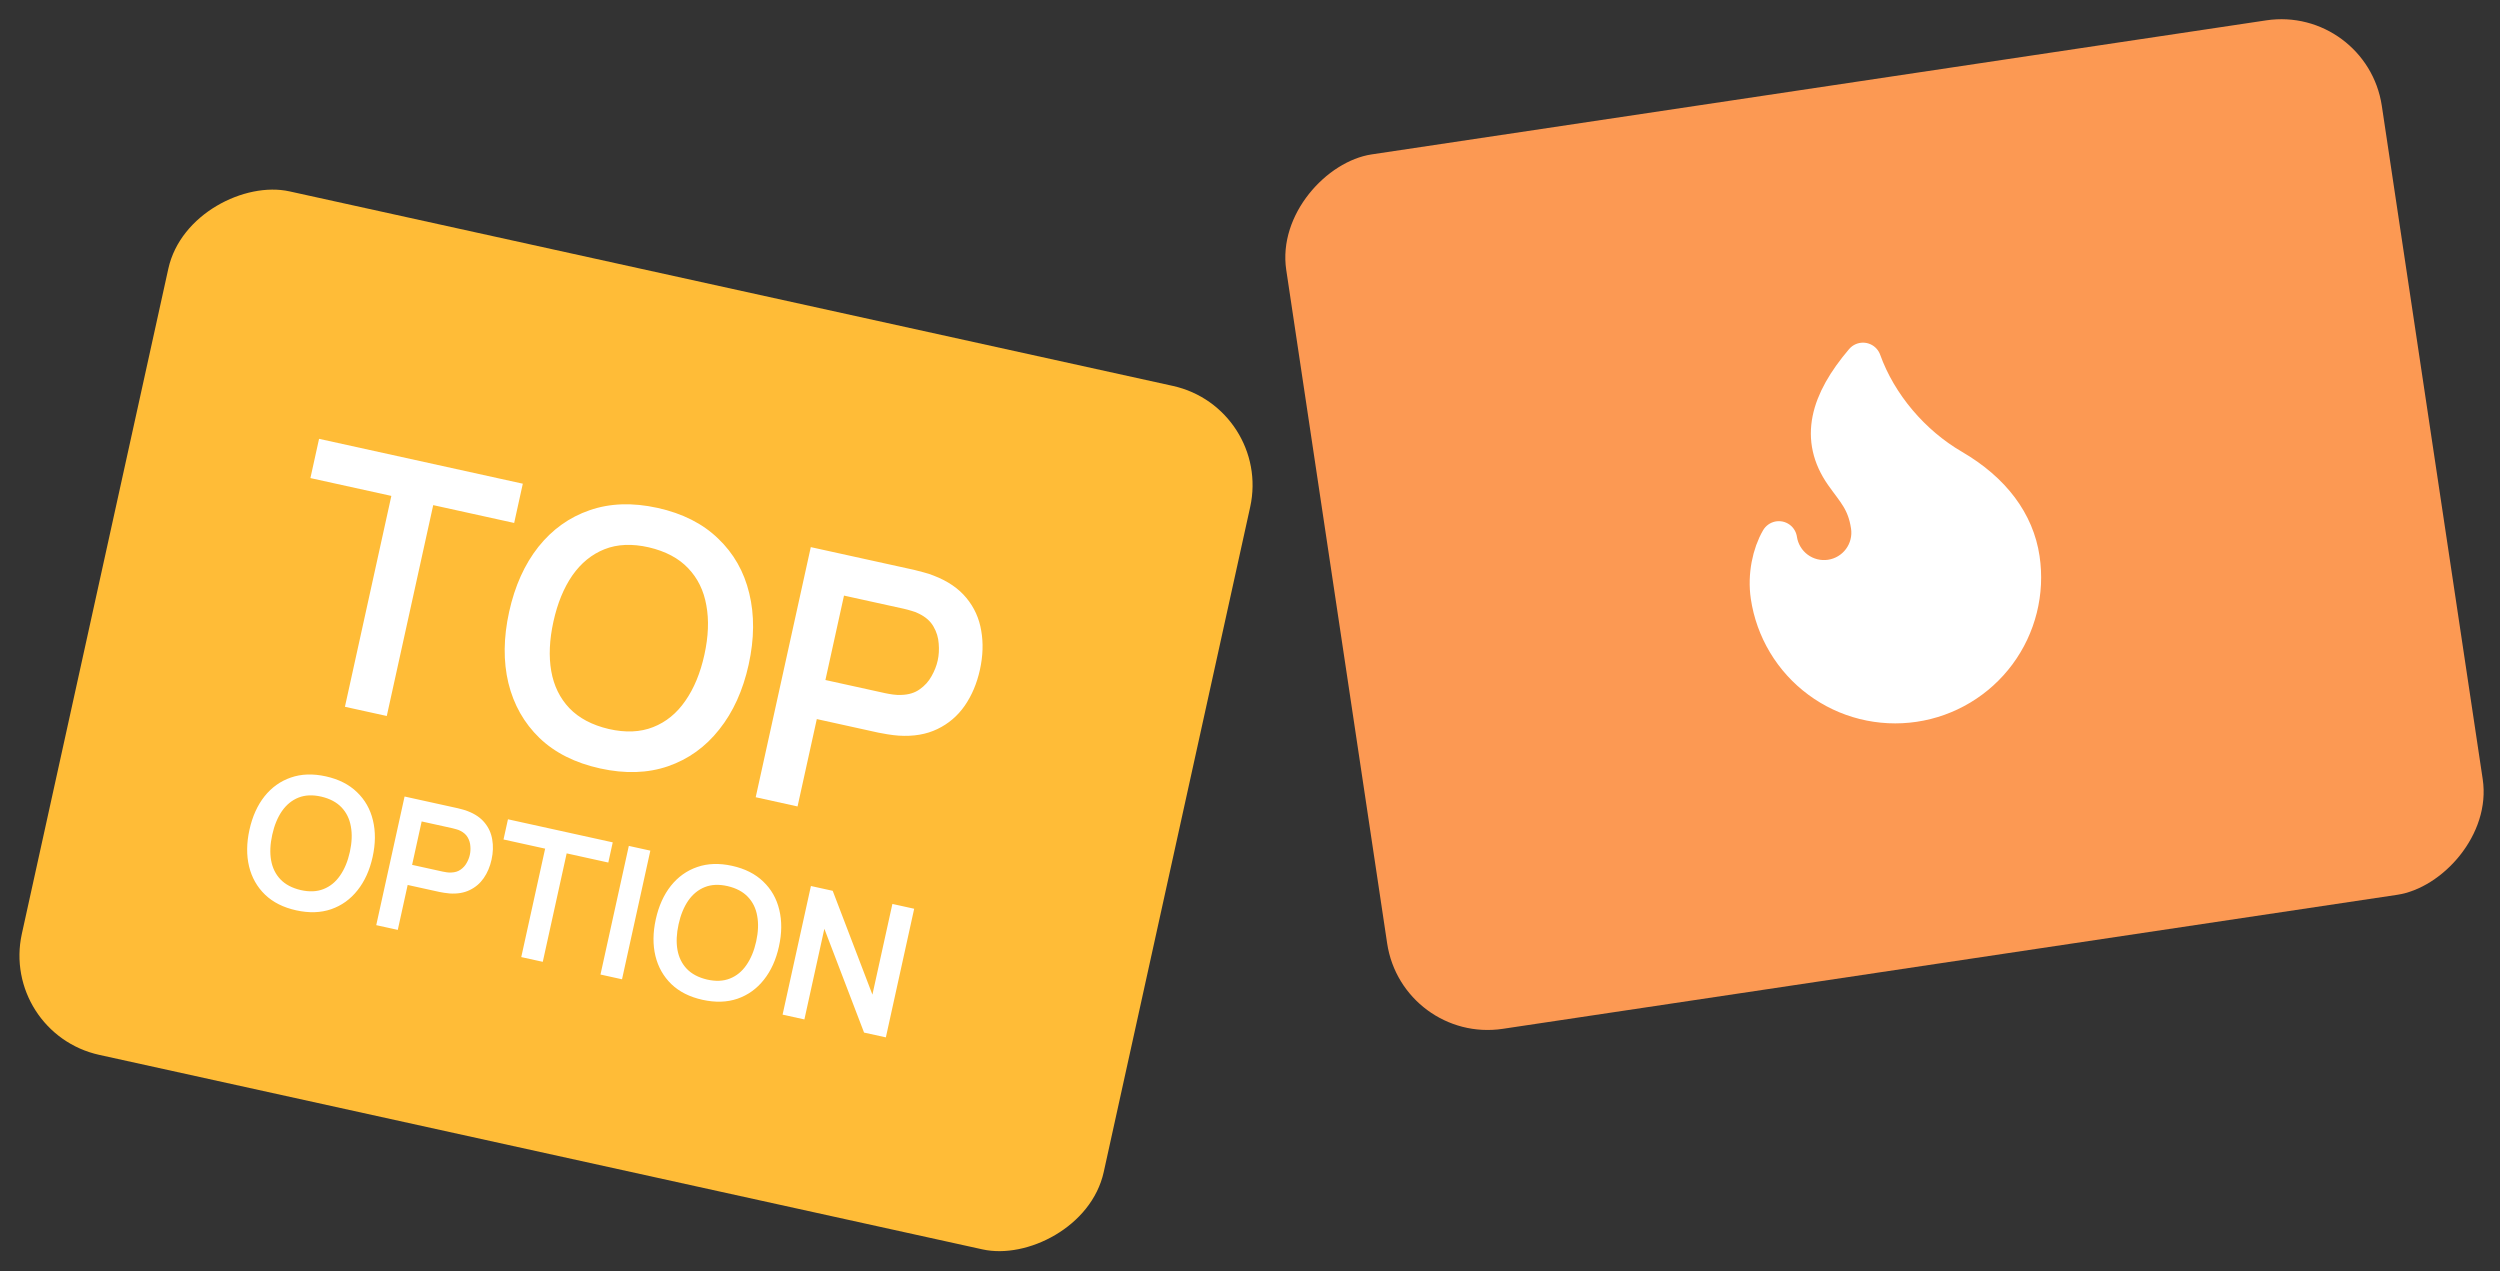
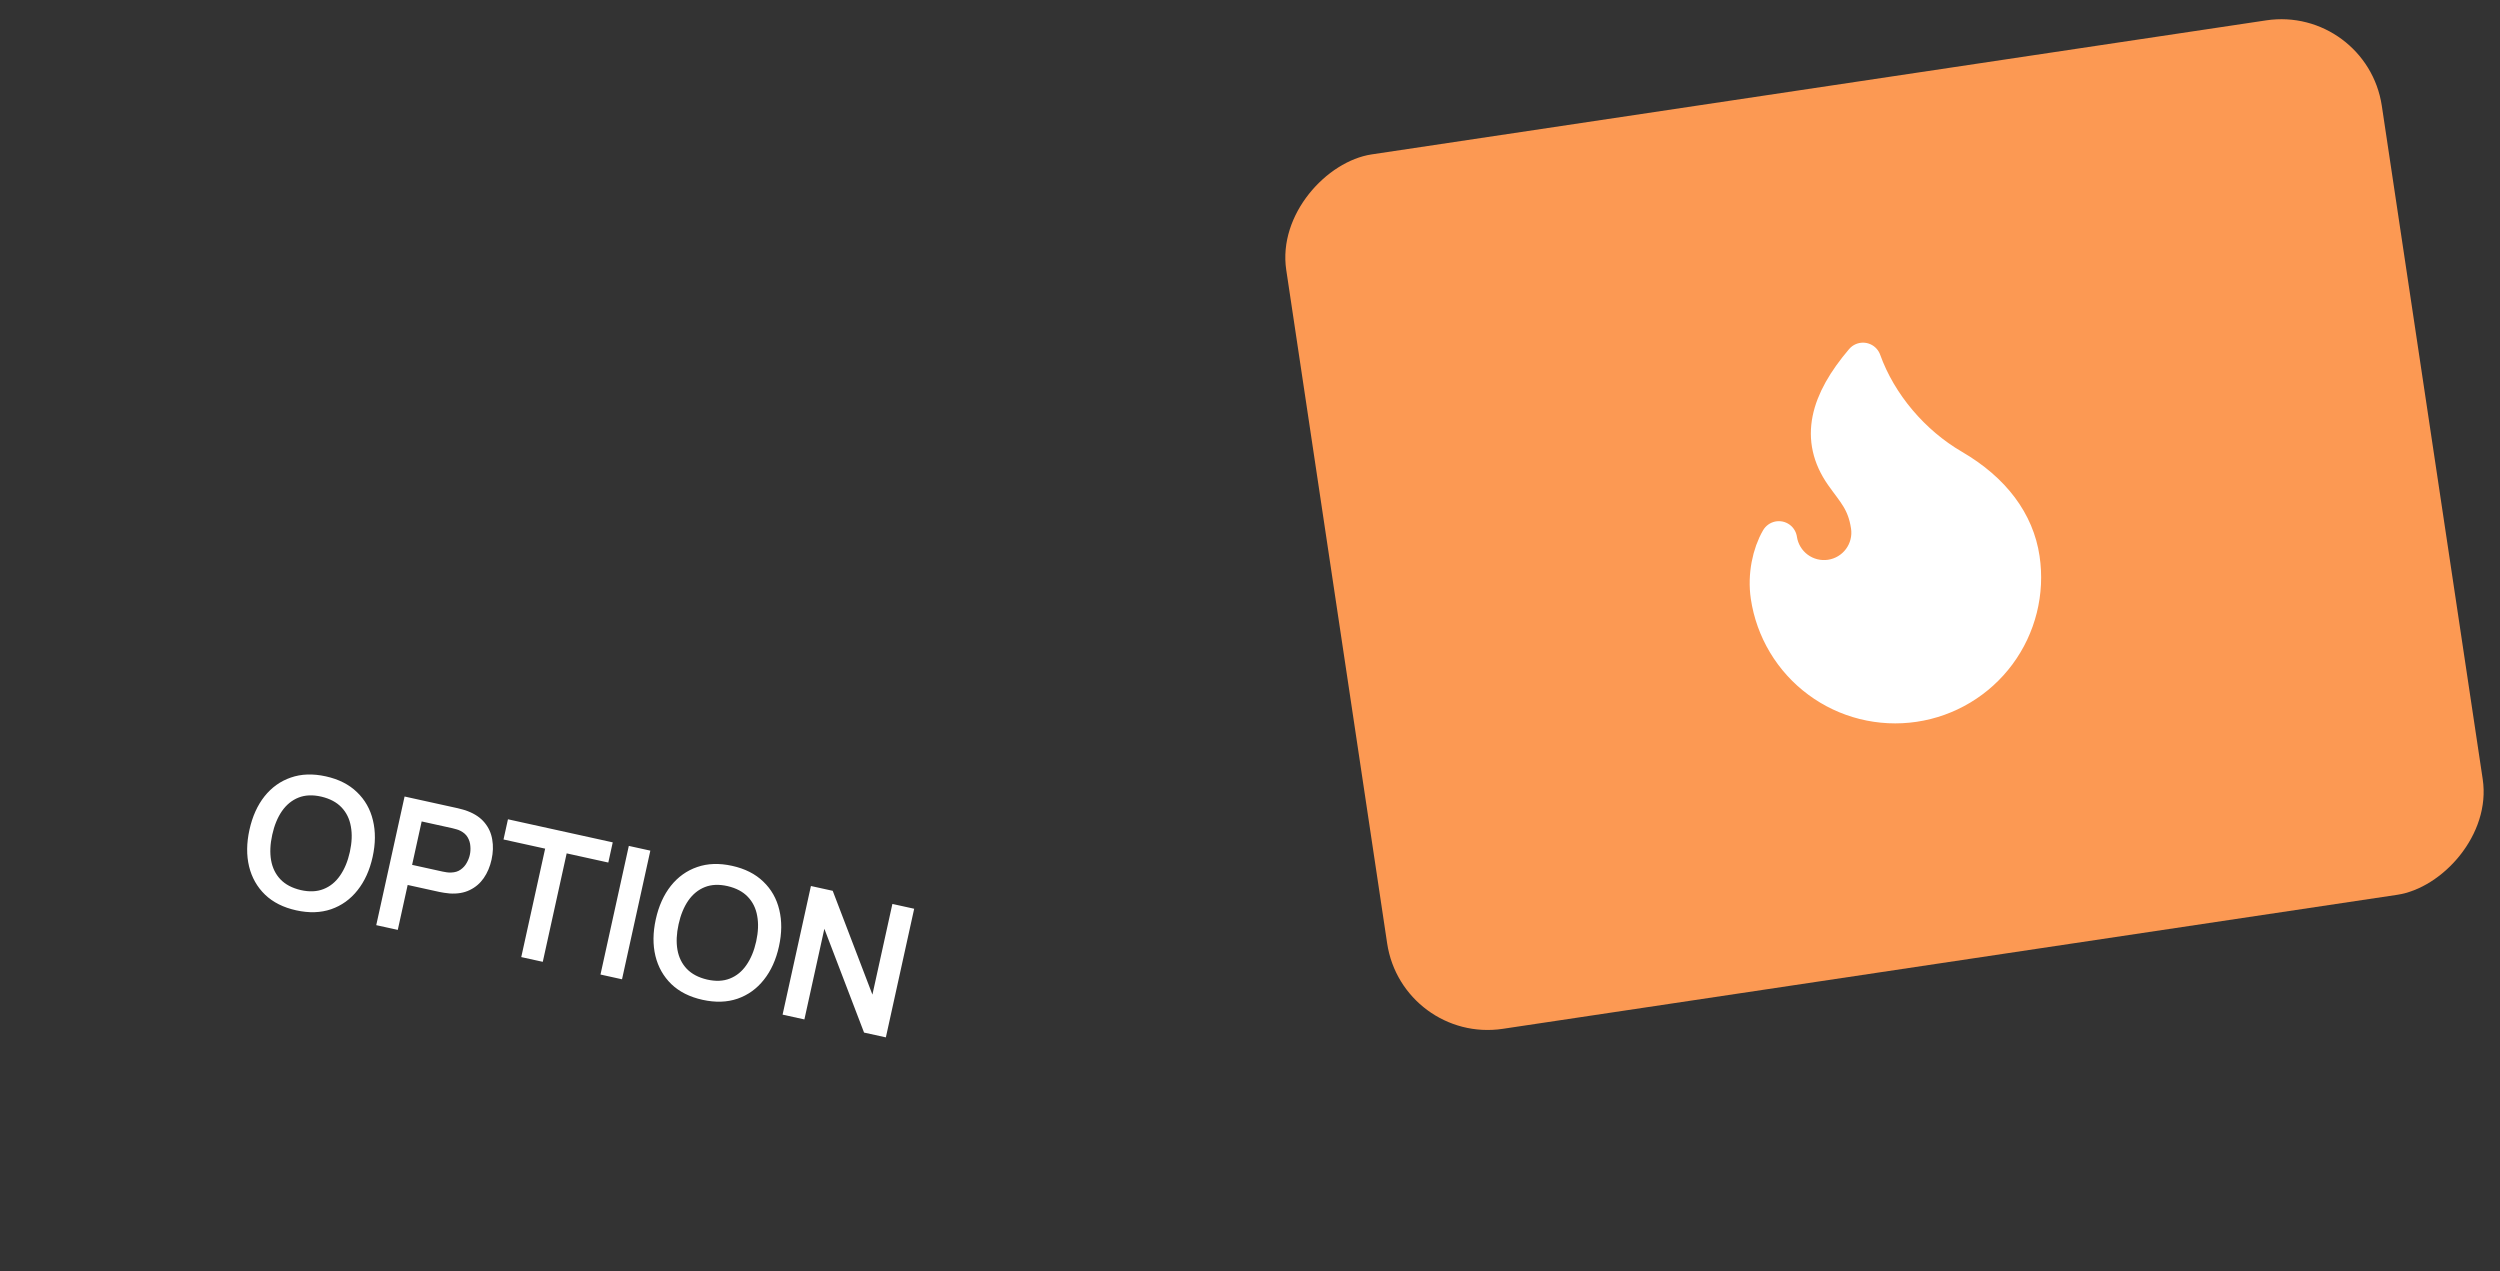
<svg xmlns="http://www.w3.org/2000/svg" width="177" height="90" viewBox="0 0 177 90" fill="none">
  <rect x="0" y="0" width="177" height="90" fill="#333333" stroke="none" />
-   <rect y="73.137" width="62.602" height="78.432" rx="7.196" transform="rotate(-77.58 0 73.137)" fill="#FFBC37" />
-   <path d="M24.421 50.04L27.708 35.11L21.977 33.848L22.59 31.069L37.015 34.246L36.403 37.025L30.672 35.763L27.384 50.692L24.421 50.04ZM42.489 54.406C40.718 54.016 39.286 53.296 38.194 52.248C37.103 51.191 36.369 49.895 35.994 48.359C35.627 46.826 35.645 45.145 36.047 43.316C36.45 41.488 37.14 39.955 38.117 38.718C39.103 37.482 40.312 36.618 41.744 36.125C43.178 35.625 44.781 35.569 46.552 35.959C48.322 36.349 49.753 37.073 50.844 38.13C51.946 39.18 52.68 40.472 53.047 42.006C53.422 43.541 53.408 45.223 53.006 47.051C52.603 48.879 51.909 50.411 50.923 51.647C49.946 52.885 48.736 53.753 47.294 54.252C45.862 54.744 44.26 54.796 42.489 54.406ZM43.104 51.614C44.291 51.884 45.337 51.839 46.241 51.48C47.154 51.122 47.913 50.503 48.52 49.622C49.135 48.743 49.585 47.656 49.87 46.361C50.155 45.065 50.202 43.898 50.009 42.858C49.827 41.812 49.397 40.935 48.719 40.227C48.049 39.521 47.122 39.029 45.937 38.751C44.75 38.481 43.704 38.526 42.8 38.885C41.895 39.245 41.136 39.864 40.521 40.743C39.914 41.624 39.468 42.712 39.183 44.007C38.898 45.302 38.846 46.473 39.029 47.519C39.213 48.557 39.64 49.429 40.309 50.135C40.987 50.843 41.919 51.336 43.104 51.614ZM53.504 56.444L57.404 38.736L64.721 40.347C64.893 40.385 65.112 40.442 65.379 40.518C65.648 40.586 65.893 40.666 66.113 40.757C67.104 41.139 67.873 41.665 68.422 42.336C68.978 43.008 69.328 43.782 69.471 44.656C69.624 45.523 69.593 46.445 69.378 47.42C69.165 48.388 68.806 49.237 68.301 49.968C67.798 50.691 67.153 51.241 66.365 51.618C65.585 51.996 64.67 52.151 63.619 52.083C63.382 52.066 63.123 52.034 62.84 51.989C62.566 51.946 62.347 51.906 62.183 51.87L57.83 50.911L56.467 57.097L53.504 56.444ZM58.439 48.145L62.669 49.076C62.833 49.112 63.02 49.145 63.228 49.173C63.437 49.202 63.633 49.211 63.816 49.2C64.335 49.185 64.768 49.053 65.115 48.802C65.471 48.554 65.749 48.246 65.951 47.877C66.16 47.511 66.307 47.139 66.39 46.762C66.473 46.385 66.496 45.986 66.46 45.566C66.433 45.139 66.311 44.738 66.093 44.363C65.883 43.99 65.545 43.688 65.08 43.457C64.919 43.37 64.737 43.299 64.534 43.246C64.332 43.184 64.15 43.136 63.986 43.099L59.755 42.168L58.439 48.145Z" fill="white" />
  <path d="M20.974 64.452C20.063 64.252 19.327 63.882 18.765 63.342C18.204 62.799 17.826 62.132 17.634 61.343C17.445 60.554 17.454 59.689 17.661 58.749C17.868 57.809 18.223 57.02 18.725 56.384C19.232 55.749 19.854 55.304 20.591 55.051C21.328 54.793 22.152 54.765 23.063 54.965C23.974 55.166 24.71 55.538 25.271 56.081C25.837 56.622 26.215 57.286 26.403 58.075C26.596 58.865 26.589 59.73 26.382 60.67C26.175 61.61 25.818 62.398 25.311 63.033C24.809 63.67 24.186 64.116 23.445 64.373C22.708 64.626 21.884 64.653 20.974 64.452ZM21.29 63.017C21.9 63.155 22.438 63.132 22.903 62.947C23.373 62.763 23.763 62.445 24.075 61.992C24.391 61.54 24.623 60.981 24.77 60.315C24.916 59.648 24.94 59.048 24.841 58.514C24.748 57.976 24.526 57.525 24.178 57.16C23.833 56.797 23.356 56.544 22.747 56.401C22.136 56.262 21.599 56.285 21.134 56.47C20.668 56.655 20.278 56.974 19.962 57.426C19.65 57.879 19.42 58.438 19.274 59.104C19.127 59.77 19.1 60.373 19.194 60.91C19.289 61.444 19.508 61.892 19.853 62.256C20.201 62.62 20.68 62.873 21.29 63.017ZM26.638 65.501L28.644 56.393L32.407 57.222C32.496 57.242 32.609 57.271 32.746 57.31C32.884 57.345 33.01 57.386 33.123 57.433C33.633 57.629 34.028 57.9 34.31 58.245C34.597 58.591 34.777 58.988 34.85 59.438C34.929 59.884 34.913 60.358 34.802 60.86C34.693 61.357 34.508 61.794 34.248 62.17C33.99 62.542 33.658 62.825 33.253 63.018C32.852 63.213 32.381 63.293 31.84 63.258C31.719 63.249 31.585 63.233 31.44 63.209C31.299 63.187 31.186 63.167 31.102 63.148L28.863 62.655L28.163 65.836L26.638 65.501ZM29.177 61.232L31.352 61.711C31.436 61.73 31.532 61.746 31.64 61.761C31.747 61.776 31.848 61.781 31.942 61.775C32.209 61.767 32.431 61.699 32.61 61.57C32.793 61.443 32.936 61.284 33.04 61.095C33.148 60.906 33.223 60.715 33.265 60.521C33.308 60.327 33.32 60.122 33.301 59.906C33.288 59.686 33.225 59.48 33.113 59.287C33.005 59.096 32.831 58.94 32.592 58.821C32.509 58.776 32.415 58.74 32.311 58.713C32.207 58.681 32.113 58.656 32.029 58.638L29.854 58.158L29.177 61.232ZM36.905 67.762L38.596 60.084L35.649 59.435L35.964 58.005L43.382 59.639L43.068 61.068L40.12 60.419L38.429 68.097L36.905 67.762ZM42.514 68.997L44.52 59.89L46.044 60.225L44.039 69.333L42.514 68.997ZM49.743 70.788C48.832 70.587 48.096 70.217 47.534 69.678C46.973 69.134 46.596 68.468 46.403 67.678C46.214 66.889 46.223 66.025 46.43 65.085C46.637 64.144 46.992 63.356 47.495 62.72C48.001 62.084 48.623 61.64 49.36 61.386C50.097 61.129 50.921 61.1 51.832 61.301C52.743 61.502 53.479 61.874 54.04 62.417C54.606 62.957 54.984 63.622 55.172 64.411C55.365 65.2 55.358 66.065 55.151 67.005C54.944 67.946 54.587 68.734 54.081 69.369C53.578 70.005 52.956 70.452 52.214 70.709C51.477 70.962 50.654 70.988 49.743 70.788ZM50.059 69.352C50.669 69.491 51.207 69.468 51.672 69.283C52.142 69.099 52.532 68.781 52.844 68.328C53.16 67.876 53.392 67.316 53.539 66.65C53.685 65.984 53.709 65.384 53.61 64.849C53.517 64.311 53.295 63.86 52.947 63.496C52.602 63.133 52.126 62.88 51.516 62.737C50.906 62.598 50.368 62.621 49.903 62.806C49.438 62.991 49.047 63.309 48.731 63.761C48.419 64.214 48.189 64.774 48.043 65.44C47.896 66.106 47.87 66.708 47.963 67.246C48.058 67.78 48.278 68.228 48.622 68.591C48.971 68.955 49.45 69.209 50.059 69.352ZM55.407 71.836L57.413 62.729L58.956 63.069L61.767 70.419L63.181 63.999L64.724 64.339L62.719 73.446L61.175 73.106L58.364 65.757L56.951 72.176L55.407 71.836Z" fill="white" />
  <rect x="99.277" y="73.908" width="62.602" height="78.432" rx="7.196" transform="rotate(-98.522 99.277 73.908)" fill="#FC9953" />
  <path d="M129.613 40.909C130.46 40.783 131.222 40.326 131.732 39.638C132.242 38.95 132.458 38.087 132.332 37.24C132.07 35.477 131.313 34.78 130.485 33.597C128.708 31.063 129.429 28.46 131.9 25.551C133.014 28.651 135.386 31.432 138.245 33.096C141.105 34.761 142.743 36.998 143.123 39.553C143.298 40.728 143.239 41.925 142.951 43.077C142.663 44.229 142.151 45.313 141.444 46.267C140.737 47.221 139.849 48.026 138.83 48.637C137.812 49.248 136.683 49.652 135.509 49.826C134.335 50.001 133.137 49.942 131.985 49.654C130.833 49.366 129.75 48.854 128.796 48.147C127.842 47.44 127.036 46.552 126.426 45.534C125.815 44.515 125.411 43.387 125.236 42.212C125.017 40.739 125.354 39.199 125.944 38.19C126.07 39.037 126.527 39.799 127.215 40.309C127.903 40.819 128.766 41.035 129.613 40.909Z" fill="white" stroke="white" stroke-width="2.583" stroke-linecap="round" stroke-linejoin="round" />
</svg>